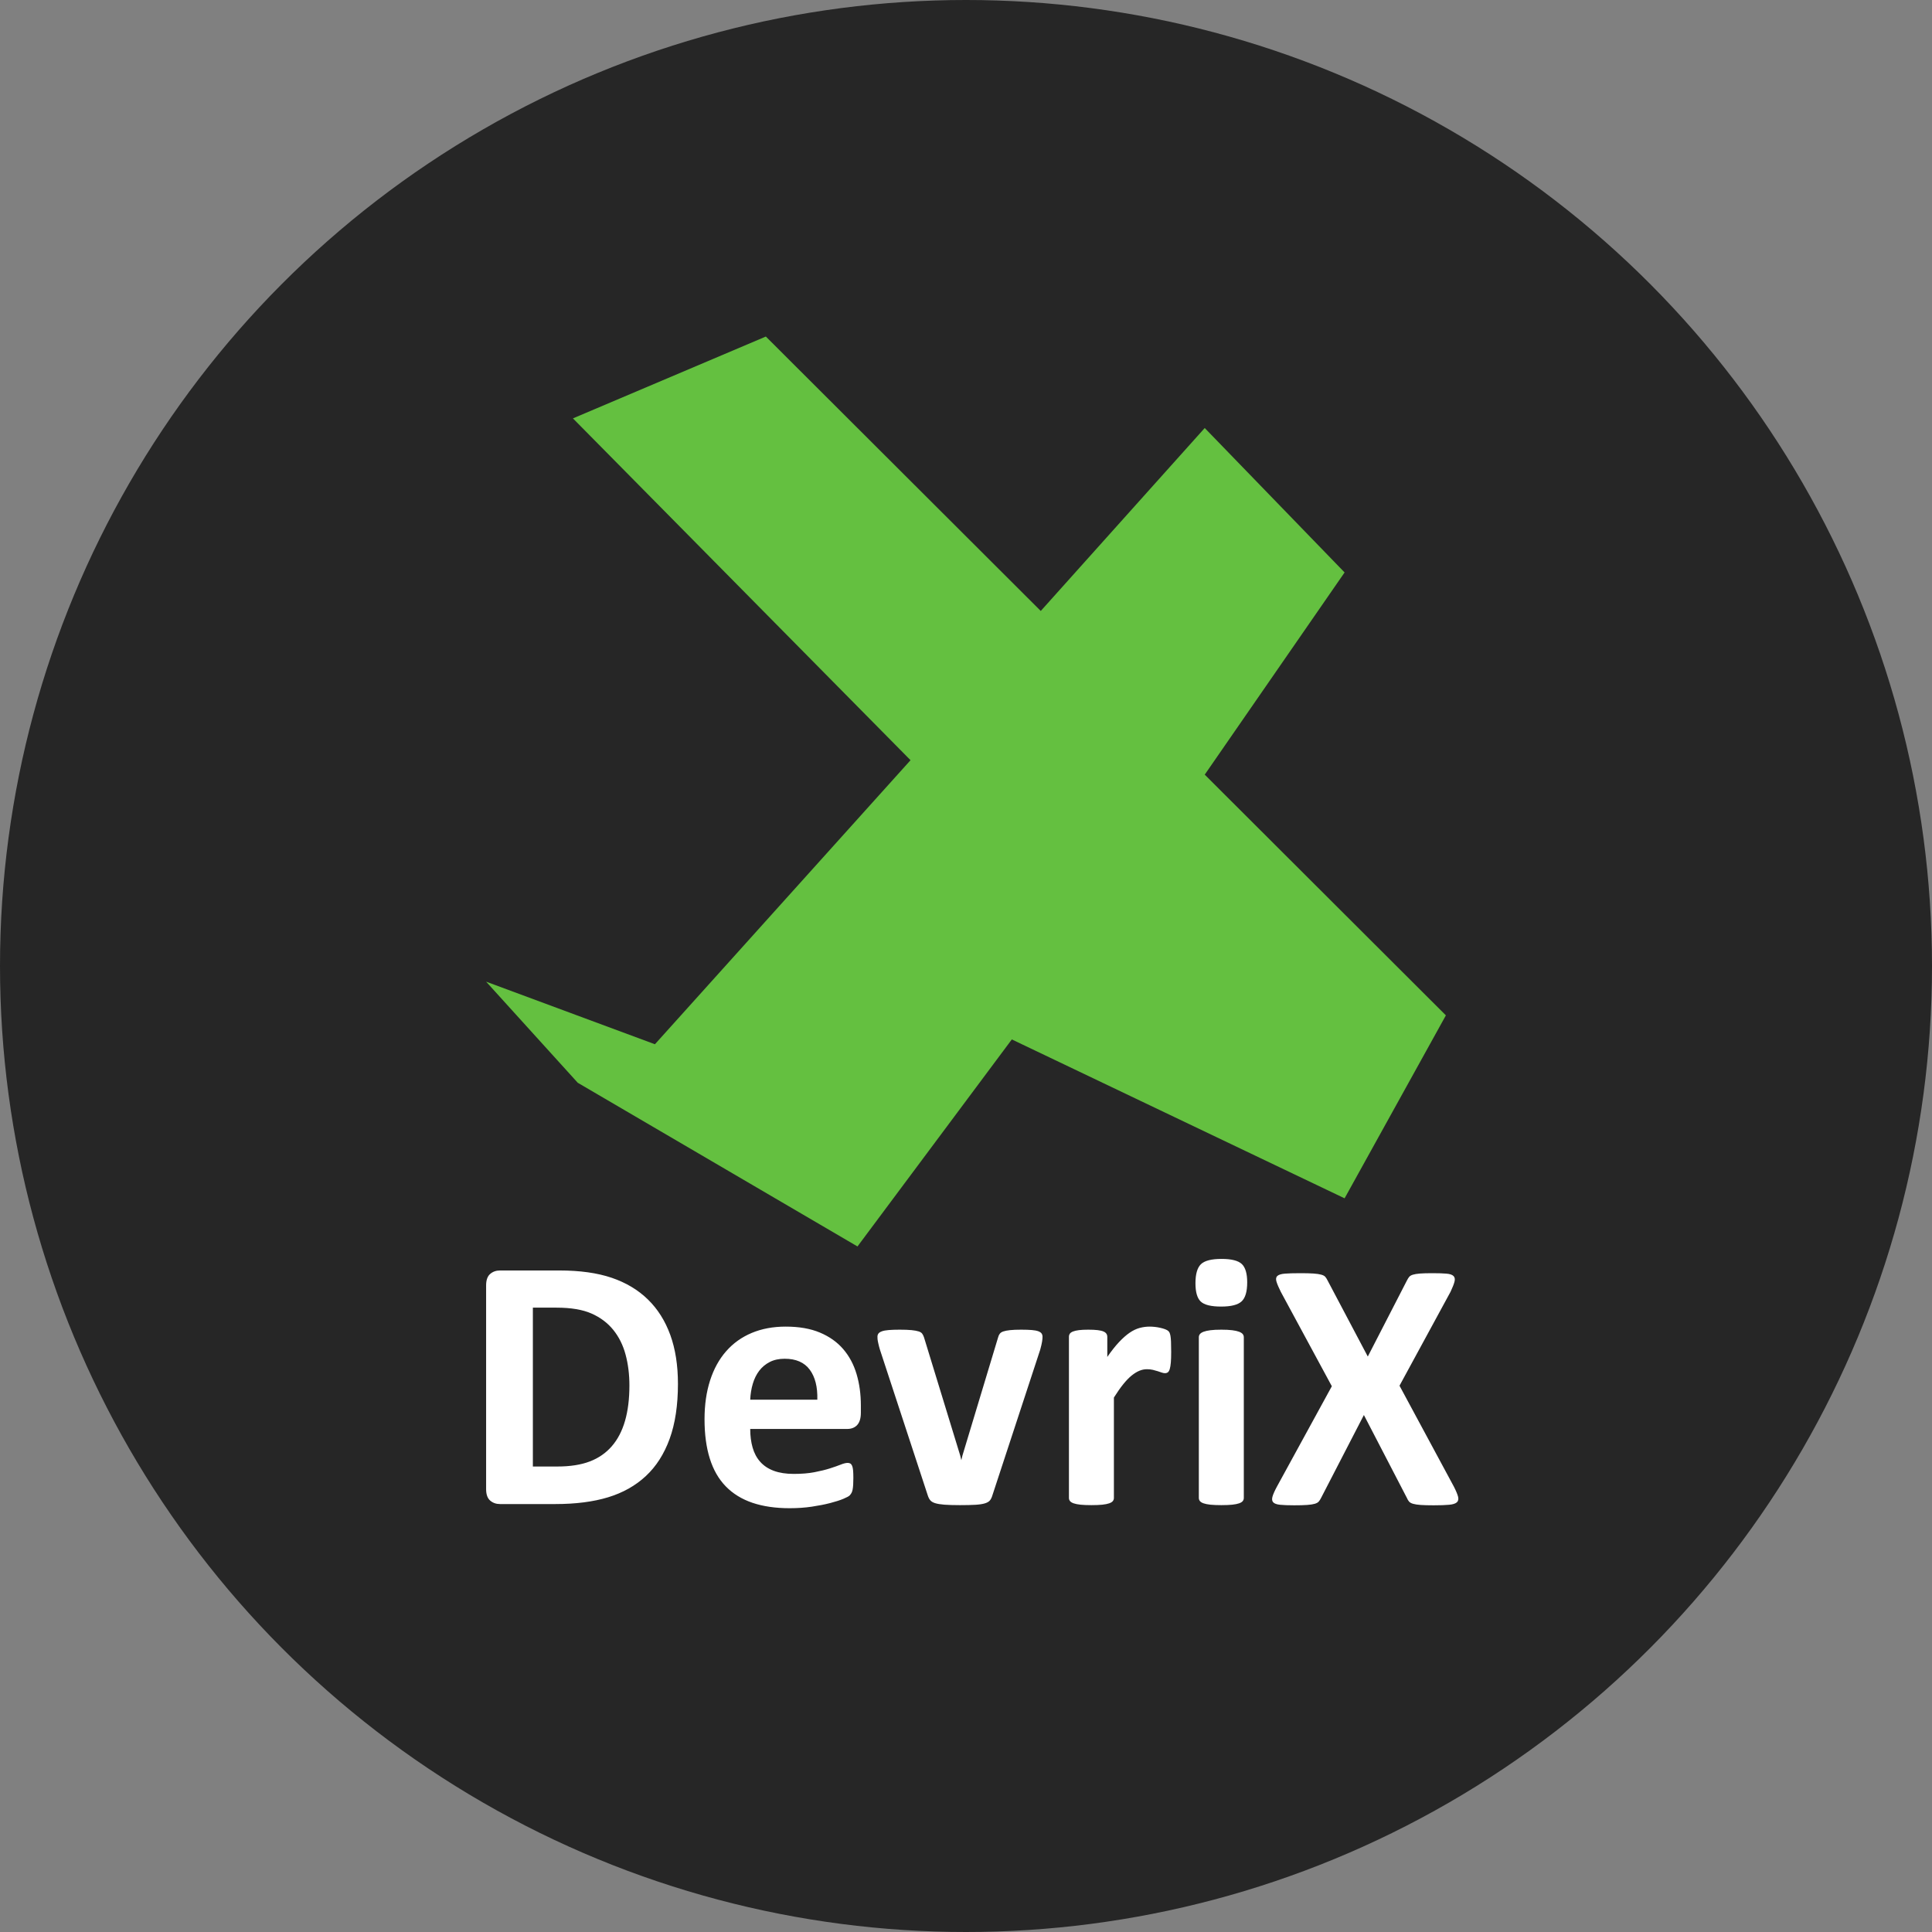
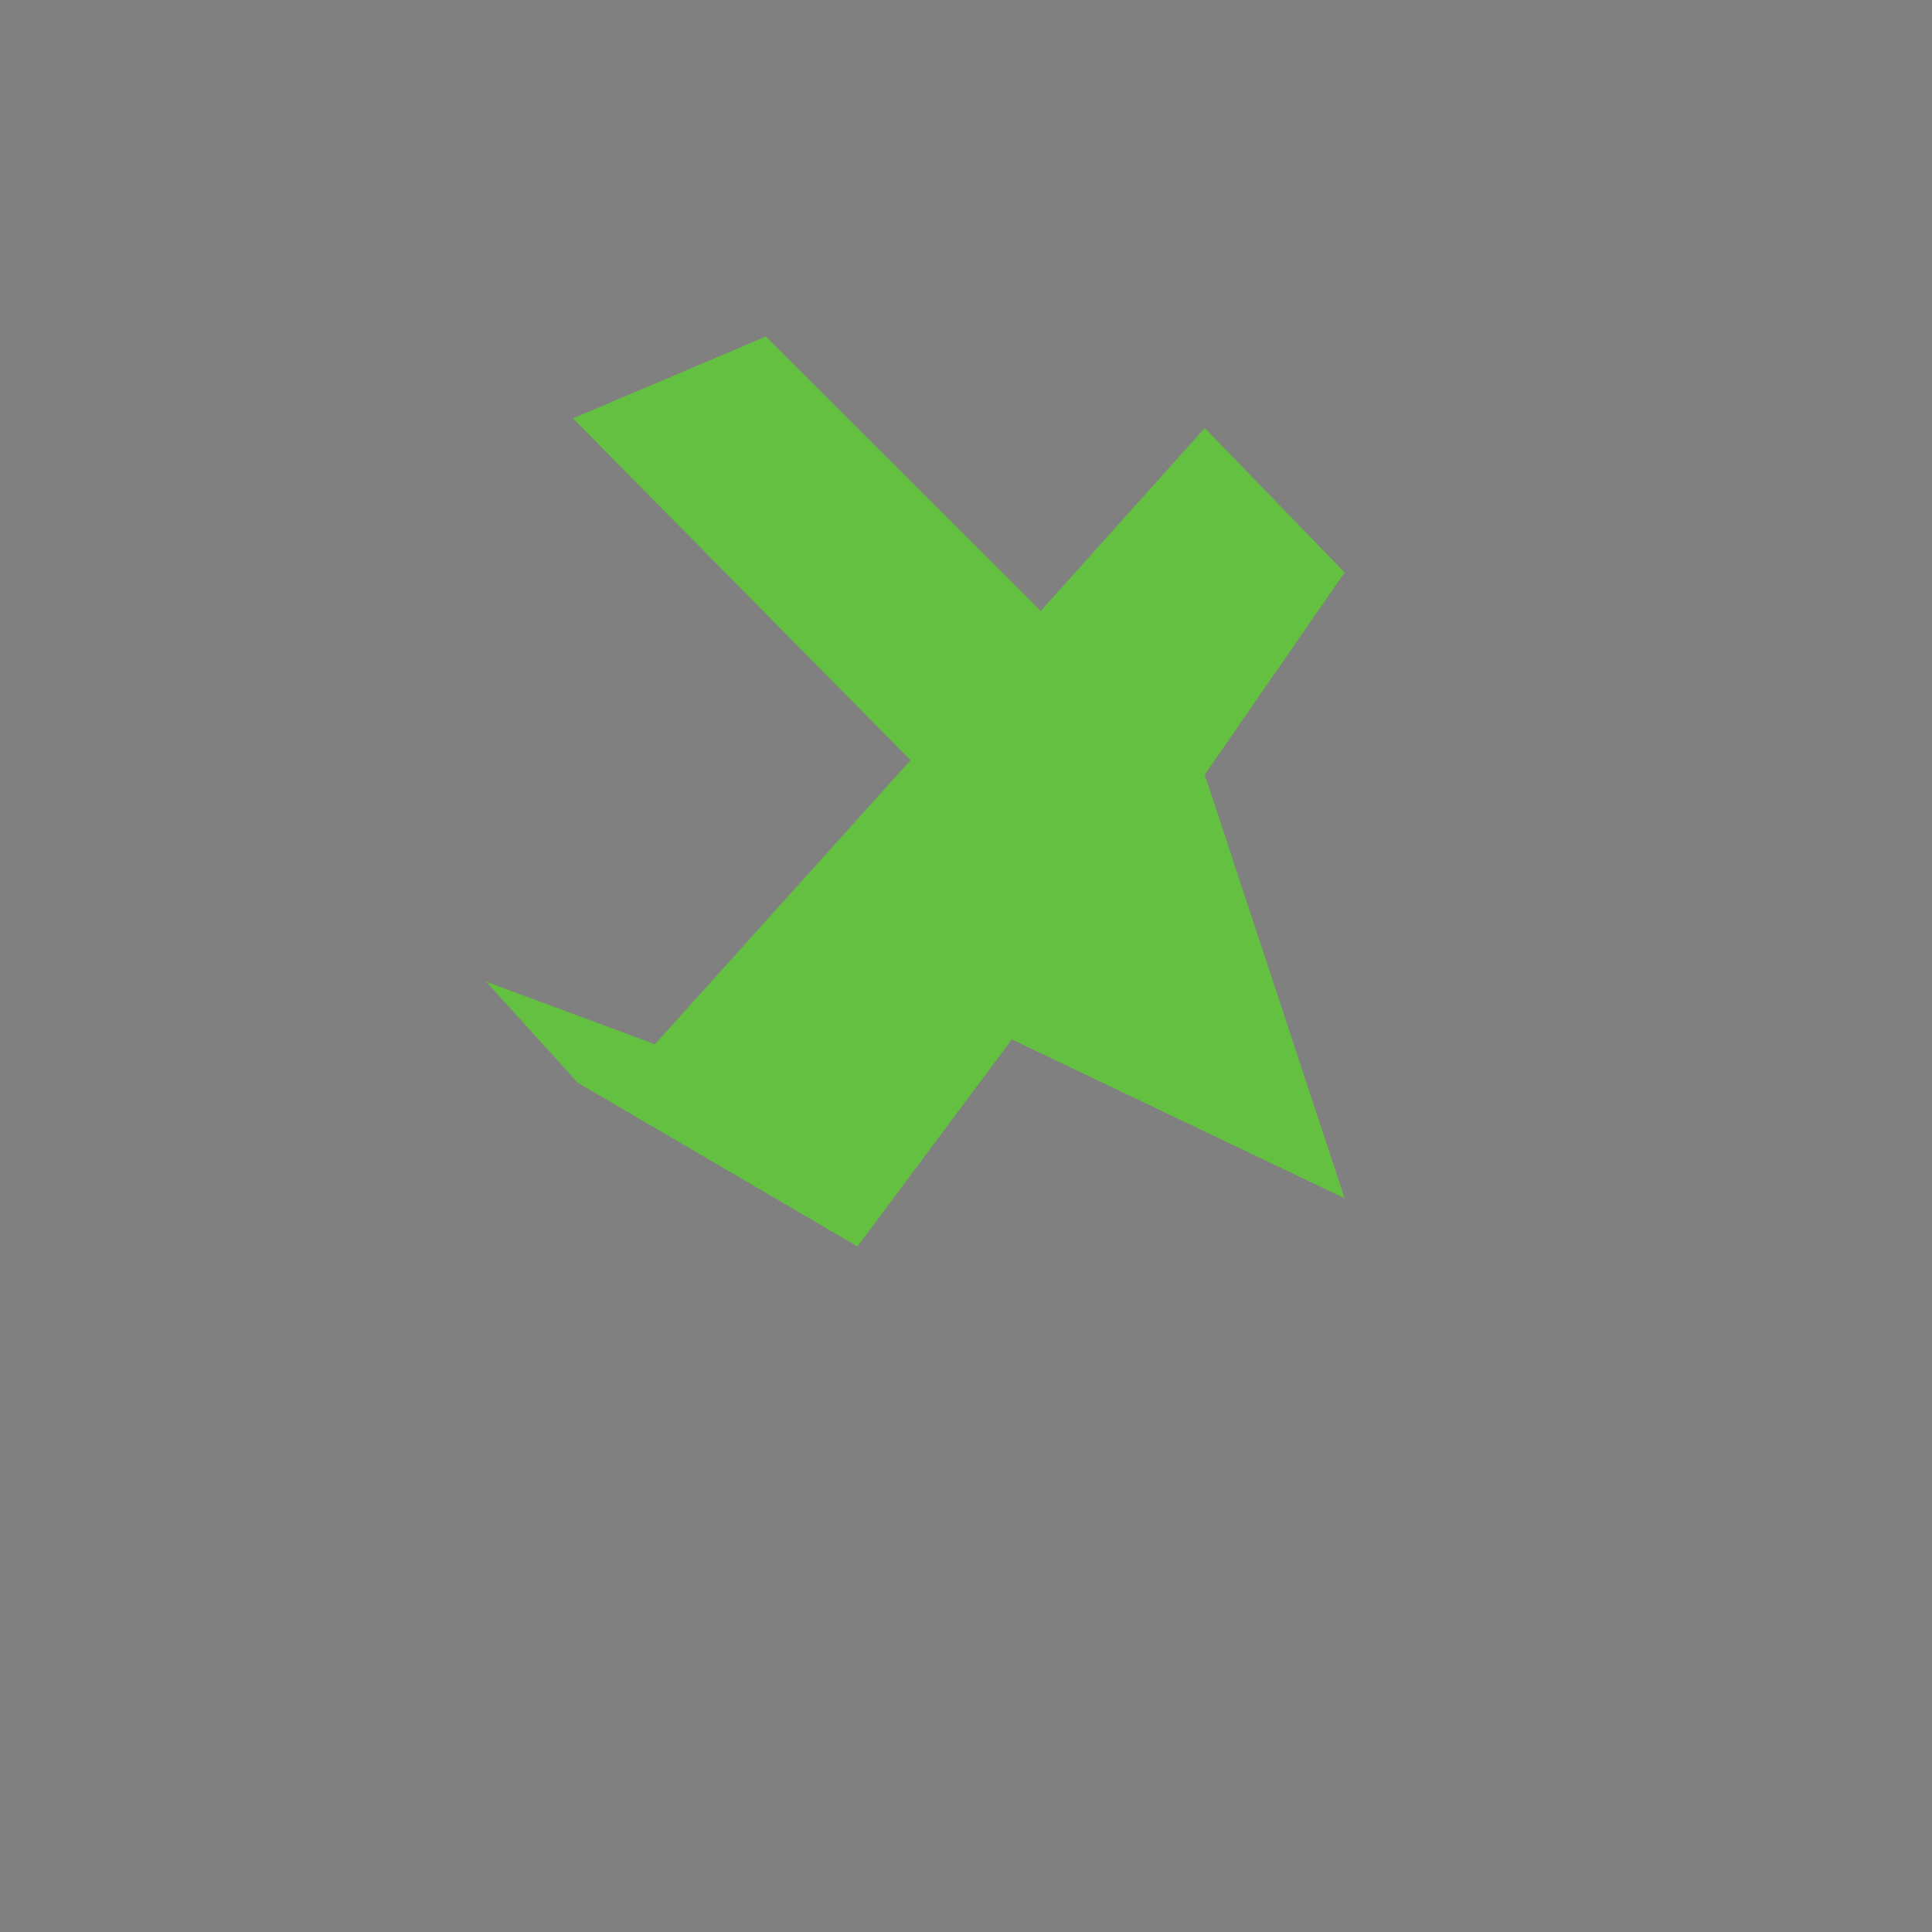
<svg xmlns="http://www.w3.org/2000/svg" width="155" height="155" viewBox="0 0 155 155" fill="none">
  <rect x="0" y="0" width="155" height="155" fill="#808080" stroke="none" />
-   <circle cx="77.5" cy="77.5" r="77.5" fill="#262626" />
-   <path fill-rule="evenodd" clip-rule="evenodd" d="M45.965 33.566L61.442 27L83.498 49.016L96.653 34.339L107.874 45.926L96.653 62.148L116 81.46L107.874 96.138L81.176 83.391L68.794 100L46.352 86.868L39 78.757L52.543 83.778L73.05 60.989L45.965 33.566Z" fill="#64C040" />
-   <path fill-rule="evenodd" clip-rule="evenodd" d="M116.976 120.069C117.027 120.268 116.997 120.42 116.883 120.525C116.769 120.629 116.563 120.696 116.265 120.724C115.967 120.753 115.552 120.767 115.021 120.767C114.576 120.767 114.226 120.758 113.97 120.739C113.714 120.72 113.513 120.689 113.366 120.646C113.219 120.603 113.112 120.544 113.046 120.468C112.98 120.392 112.923 120.297 112.876 120.183L109.422 113.524L105.983 120.183C105.926 120.297 105.865 120.392 105.798 120.468C105.732 120.544 105.625 120.603 105.479 120.646C105.332 120.689 105.128 120.72 104.867 120.739C104.607 120.758 104.264 120.767 103.837 120.767C103.344 120.767 102.963 120.753 102.693 120.724C102.423 120.696 102.241 120.629 102.146 120.525C102.051 120.42 102.032 120.268 102.089 120.069C102.146 119.869 102.264 119.603 102.444 119.27L106.85 111.214L102.757 103.642C102.587 103.3 102.47 103.027 102.409 102.822C102.347 102.618 102.371 102.466 102.48 102.366C102.589 102.266 102.79 102.204 103.084 102.181C103.377 102.157 103.795 102.145 104.334 102.145C104.78 102.145 105.133 102.154 105.393 102.173C105.654 102.193 105.86 102.223 106.011 102.266C106.163 102.309 106.269 102.368 106.331 102.444C106.393 102.52 106.452 102.615 106.509 102.729L109.735 108.832L112.876 102.729C112.932 102.615 112.992 102.52 113.053 102.444C113.115 102.368 113.214 102.309 113.352 102.266C113.489 102.223 113.678 102.193 113.92 102.173C114.162 102.154 114.496 102.145 114.922 102.145C115.396 102.145 115.77 102.157 116.045 102.181C116.319 102.204 116.509 102.268 116.613 102.373C116.717 102.478 116.743 102.63 116.691 102.829C116.639 103.029 116.532 103.3 116.371 103.642L112.279 111.171L116.642 119.27C116.812 119.603 116.923 119.869 116.976 120.069ZM97.97 104.823C97.159 104.823 96.612 104.688 96.331 104.418C96.049 104.148 95.909 103.66 95.909 102.955C95.909 102.222 96.054 101.712 96.345 101.427C96.636 101.143 97.187 101 97.999 101C98.8 101 99.344 101.138 99.631 101.413C99.917 101.688 100.06 102.178 100.06 102.883C100.06 103.617 99.912 104.123 99.616 104.403C99.32 104.683 98.772 104.823 97.97 104.823ZM93.847 109.834C93.809 109.96 93.758 110.047 93.697 110.095C93.634 110.143 93.556 110.167 93.46 110.167C93.384 110.167 93.298 110.15 93.203 110.117C93.107 110.083 93 110.047 92.88 110.008C92.761 109.969 92.63 109.933 92.487 109.899C92.344 109.866 92.186 109.849 92.014 109.849C91.814 109.849 91.613 109.89 91.413 109.972C91.213 110.054 91.005 110.182 90.79 110.355C90.576 110.529 90.351 110.761 90.117 111.051C89.883 111.34 89.633 111.698 89.366 112.122V120.174C89.366 120.271 89.337 120.355 89.28 120.428C89.222 120.5 89.125 120.561 88.986 120.609C88.848 120.657 88.664 120.693 88.435 120.718C88.206 120.741 87.915 120.754 87.562 120.754C87.209 120.754 86.918 120.741 86.689 120.718C86.46 120.693 86.276 120.657 86.137 120.609C85.999 120.561 85.901 120.5 85.844 120.428C85.787 120.355 85.758 120.271 85.758 120.174V107.256C85.758 107.16 85.782 107.075 85.829 107.003C85.877 106.93 85.963 106.87 86.087 106.822C86.211 106.774 86.371 106.737 86.567 106.713C86.762 106.689 87.008 106.677 87.304 106.677C87.609 106.677 87.862 106.689 88.063 106.713C88.263 106.737 88.418 106.774 88.528 106.822C88.638 106.87 88.716 106.93 88.764 107.003C88.812 107.075 88.836 107.16 88.836 107.256V108.864C89.17 108.381 89.485 107.983 89.781 107.669C90.077 107.355 90.358 107.107 90.626 106.923C90.893 106.74 91.16 106.612 91.427 106.539C91.694 106.467 91.962 106.431 92.229 106.431C92.353 106.431 92.487 106.438 92.63 106.453C92.773 106.467 92.921 106.491 93.074 106.525C93.226 106.559 93.36 106.597 93.475 106.641C93.589 106.684 93.672 106.73 93.725 106.778C93.778 106.827 93.816 106.88 93.84 106.938C93.863 106.996 93.885 107.075 93.904 107.177C93.923 107.278 93.937 107.43 93.947 107.633C93.956 107.836 93.961 108.111 93.961 108.458C93.961 108.806 93.952 109.091 93.933 109.313C93.913 109.535 93.885 109.709 93.847 109.834ZM83.603 107.64C83.589 107.722 83.57 107.816 83.546 107.922C83.522 108.029 83.491 108.149 83.453 108.285L79.616 119.972C79.568 120.136 79.504 120.269 79.423 120.37C79.342 120.471 79.208 120.551 79.022 120.609C78.836 120.667 78.583 120.705 78.263 120.725C77.943 120.744 77.526 120.754 77.01 120.754C76.504 120.754 76.092 120.741 75.772 120.718C75.452 120.693 75.202 120.652 75.02 120.594C74.839 120.537 74.708 120.457 74.627 120.355C74.546 120.254 74.481 120.126 74.433 119.972L70.597 108.285C70.539 108.092 70.494 107.918 70.461 107.763C70.427 107.609 70.408 107.498 70.403 107.43C70.398 107.363 70.396 107.3 70.396 107.242C70.396 107.145 70.422 107.061 70.475 106.988C70.527 106.916 70.62 106.856 70.754 106.807C70.888 106.759 71.071 106.725 71.305 106.706C71.539 106.687 71.833 106.677 72.186 106.677C72.577 106.677 72.892 106.689 73.131 106.713C73.369 106.737 73.558 106.771 73.696 106.815C73.834 106.858 73.933 106.921 73.99 107.003C74.047 107.085 74.095 107.184 74.133 107.3L77.039 116.786L77.125 117.148L77.211 116.786L80.074 107.3C80.103 107.184 80.148 107.085 80.21 107.003C80.272 106.921 80.37 106.858 80.504 106.815C80.637 106.771 80.816 106.737 81.041 106.713C81.265 106.689 81.558 106.677 81.921 106.677C82.274 106.677 82.563 106.687 82.787 106.706C83.011 106.725 83.186 106.759 83.31 106.807C83.434 106.856 83.52 106.916 83.567 106.988C83.615 107.061 83.639 107.145 83.639 107.242C83.639 107.29 83.636 107.348 83.632 107.416C83.627 107.483 83.618 107.558 83.603 107.64ZM67.962 114.642H60.188C60.188 115.192 60.253 115.692 60.382 116.141C60.511 116.59 60.716 116.972 60.998 117.285C61.279 117.599 61.642 117.838 62.085 118.002C62.529 118.166 63.061 118.248 63.682 118.248C64.312 118.248 64.865 118.203 65.343 118.111C65.82 118.019 66.232 117.918 66.581 117.807C66.929 117.696 67.218 117.594 67.447 117.503C67.676 117.411 67.862 117.365 68.005 117.365C68.091 117.365 68.163 117.382 68.22 117.416C68.277 117.45 68.325 117.51 68.363 117.597C68.401 117.684 68.428 117.807 68.442 117.966C68.456 118.125 68.463 118.326 68.463 118.567C68.463 118.779 68.459 118.96 68.449 119.11C68.44 119.26 68.425 119.388 68.406 119.494C68.387 119.6 68.358 119.689 68.32 119.762C68.282 119.834 68.232 119.904 68.17 119.972C68.108 120.039 67.939 120.131 67.662 120.247C67.385 120.363 67.032 120.476 66.602 120.587C66.173 120.698 65.681 120.795 65.128 120.877C64.574 120.959 63.982 121 63.352 121C62.217 121 61.222 120.855 60.367 120.566C59.513 120.276 58.8 119.837 58.227 119.248C57.654 118.659 57.227 117.915 56.946 117.017C56.664 116.119 56.523 115.067 56.523 113.86C56.523 112.711 56.671 111.676 56.967 110.754C57.263 109.832 57.693 109.05 58.256 108.408C58.819 107.766 59.504 107.276 60.31 106.938C61.117 106.6 62.026 106.431 63.038 106.431C64.106 106.431 65.02 106.59 65.779 106.909C66.538 107.227 67.161 107.669 67.648 108.234C68.134 108.799 68.492 109.467 68.721 110.24C68.95 111.012 69.065 111.852 69.065 112.759V113.339C69.065 113.783 68.967 114.111 68.771 114.324C68.576 114.536 68.306 114.642 67.962 114.642ZM64.963 109.885C64.529 109.301 63.858 109.009 62.952 109.009C62.493 109.009 62.095 109.096 61.756 109.269C61.417 109.443 61.136 109.677 60.911 109.972C60.687 110.266 60.515 110.614 60.396 111.014C60.277 111.415 60.208 111.842 60.188 112.296H65.572C65.6 111.273 65.397 110.469 64.963 109.885ZM51.813 118.422C50.983 119.195 49.974 119.762 48.785 120.124C47.597 120.486 46.182 120.667 44.541 120.667H40.117C39.802 120.667 39.537 120.573 39.322 120.385C39.107 120.196 39 119.89 39 119.465V103.129C39 102.704 39.107 102.397 39.322 102.209C39.537 102.021 39.802 101.927 40.117 101.927H44.87C46.521 101.927 47.921 102.122 49.072 102.513C50.222 102.904 51.191 103.484 51.978 104.251C52.766 105.019 53.364 105.967 53.775 107.097C54.185 108.227 54.39 109.535 54.39 111.022C54.39 112.74 54.168 114.21 53.725 115.432C53.281 116.653 52.644 117.65 51.813 118.422ZM50.188 108.675C49.983 107.913 49.654 107.251 49.2 106.691C48.747 106.132 48.165 105.695 47.454 105.381C46.743 105.067 45.81 104.91 44.655 104.91H42.751V117.655H44.712C45.743 117.655 46.612 117.519 47.318 117.249C48.024 116.979 48.614 116.571 49.086 116.025C49.559 115.48 49.911 114.802 50.145 113.99C50.379 113.18 50.496 112.233 50.496 111.152C50.496 110.264 50.394 109.438 50.188 108.675ZM96.56 106.843C96.698 106.791 96.882 106.749 97.111 106.721C97.34 106.691 97.631 106.677 97.984 106.677C98.337 106.677 98.629 106.691 98.858 106.721C99.087 106.749 99.27 106.791 99.409 106.843C99.547 106.897 99.645 106.959 99.702 107.032C99.76 107.104 99.788 107.189 99.788 107.285V120.174C99.788 120.271 99.76 120.355 99.702 120.428C99.645 120.5 99.547 120.561 99.409 120.609C99.27 120.657 99.087 120.693 98.858 120.718C98.629 120.741 98.337 120.754 97.984 120.754C97.631 120.754 97.34 120.741 97.111 120.718C96.882 120.693 96.698 120.657 96.56 120.609C96.421 120.561 96.324 120.5 96.266 120.428C96.209 120.355 96.18 120.271 96.18 120.174V107.285C96.18 107.189 96.209 107.104 96.266 107.032C96.324 106.959 96.421 106.897 96.56 106.843Z" fill="white" />
+   <path fill-rule="evenodd" clip-rule="evenodd" d="M45.965 33.566L61.442 27L83.498 49.016L96.653 34.339L107.874 45.926L96.653 62.148L107.874 96.138L81.176 83.391L68.794 100L46.352 86.868L39 78.757L52.543 83.778L73.05 60.989L45.965 33.566Z" fill="#64C040" />
</svg>